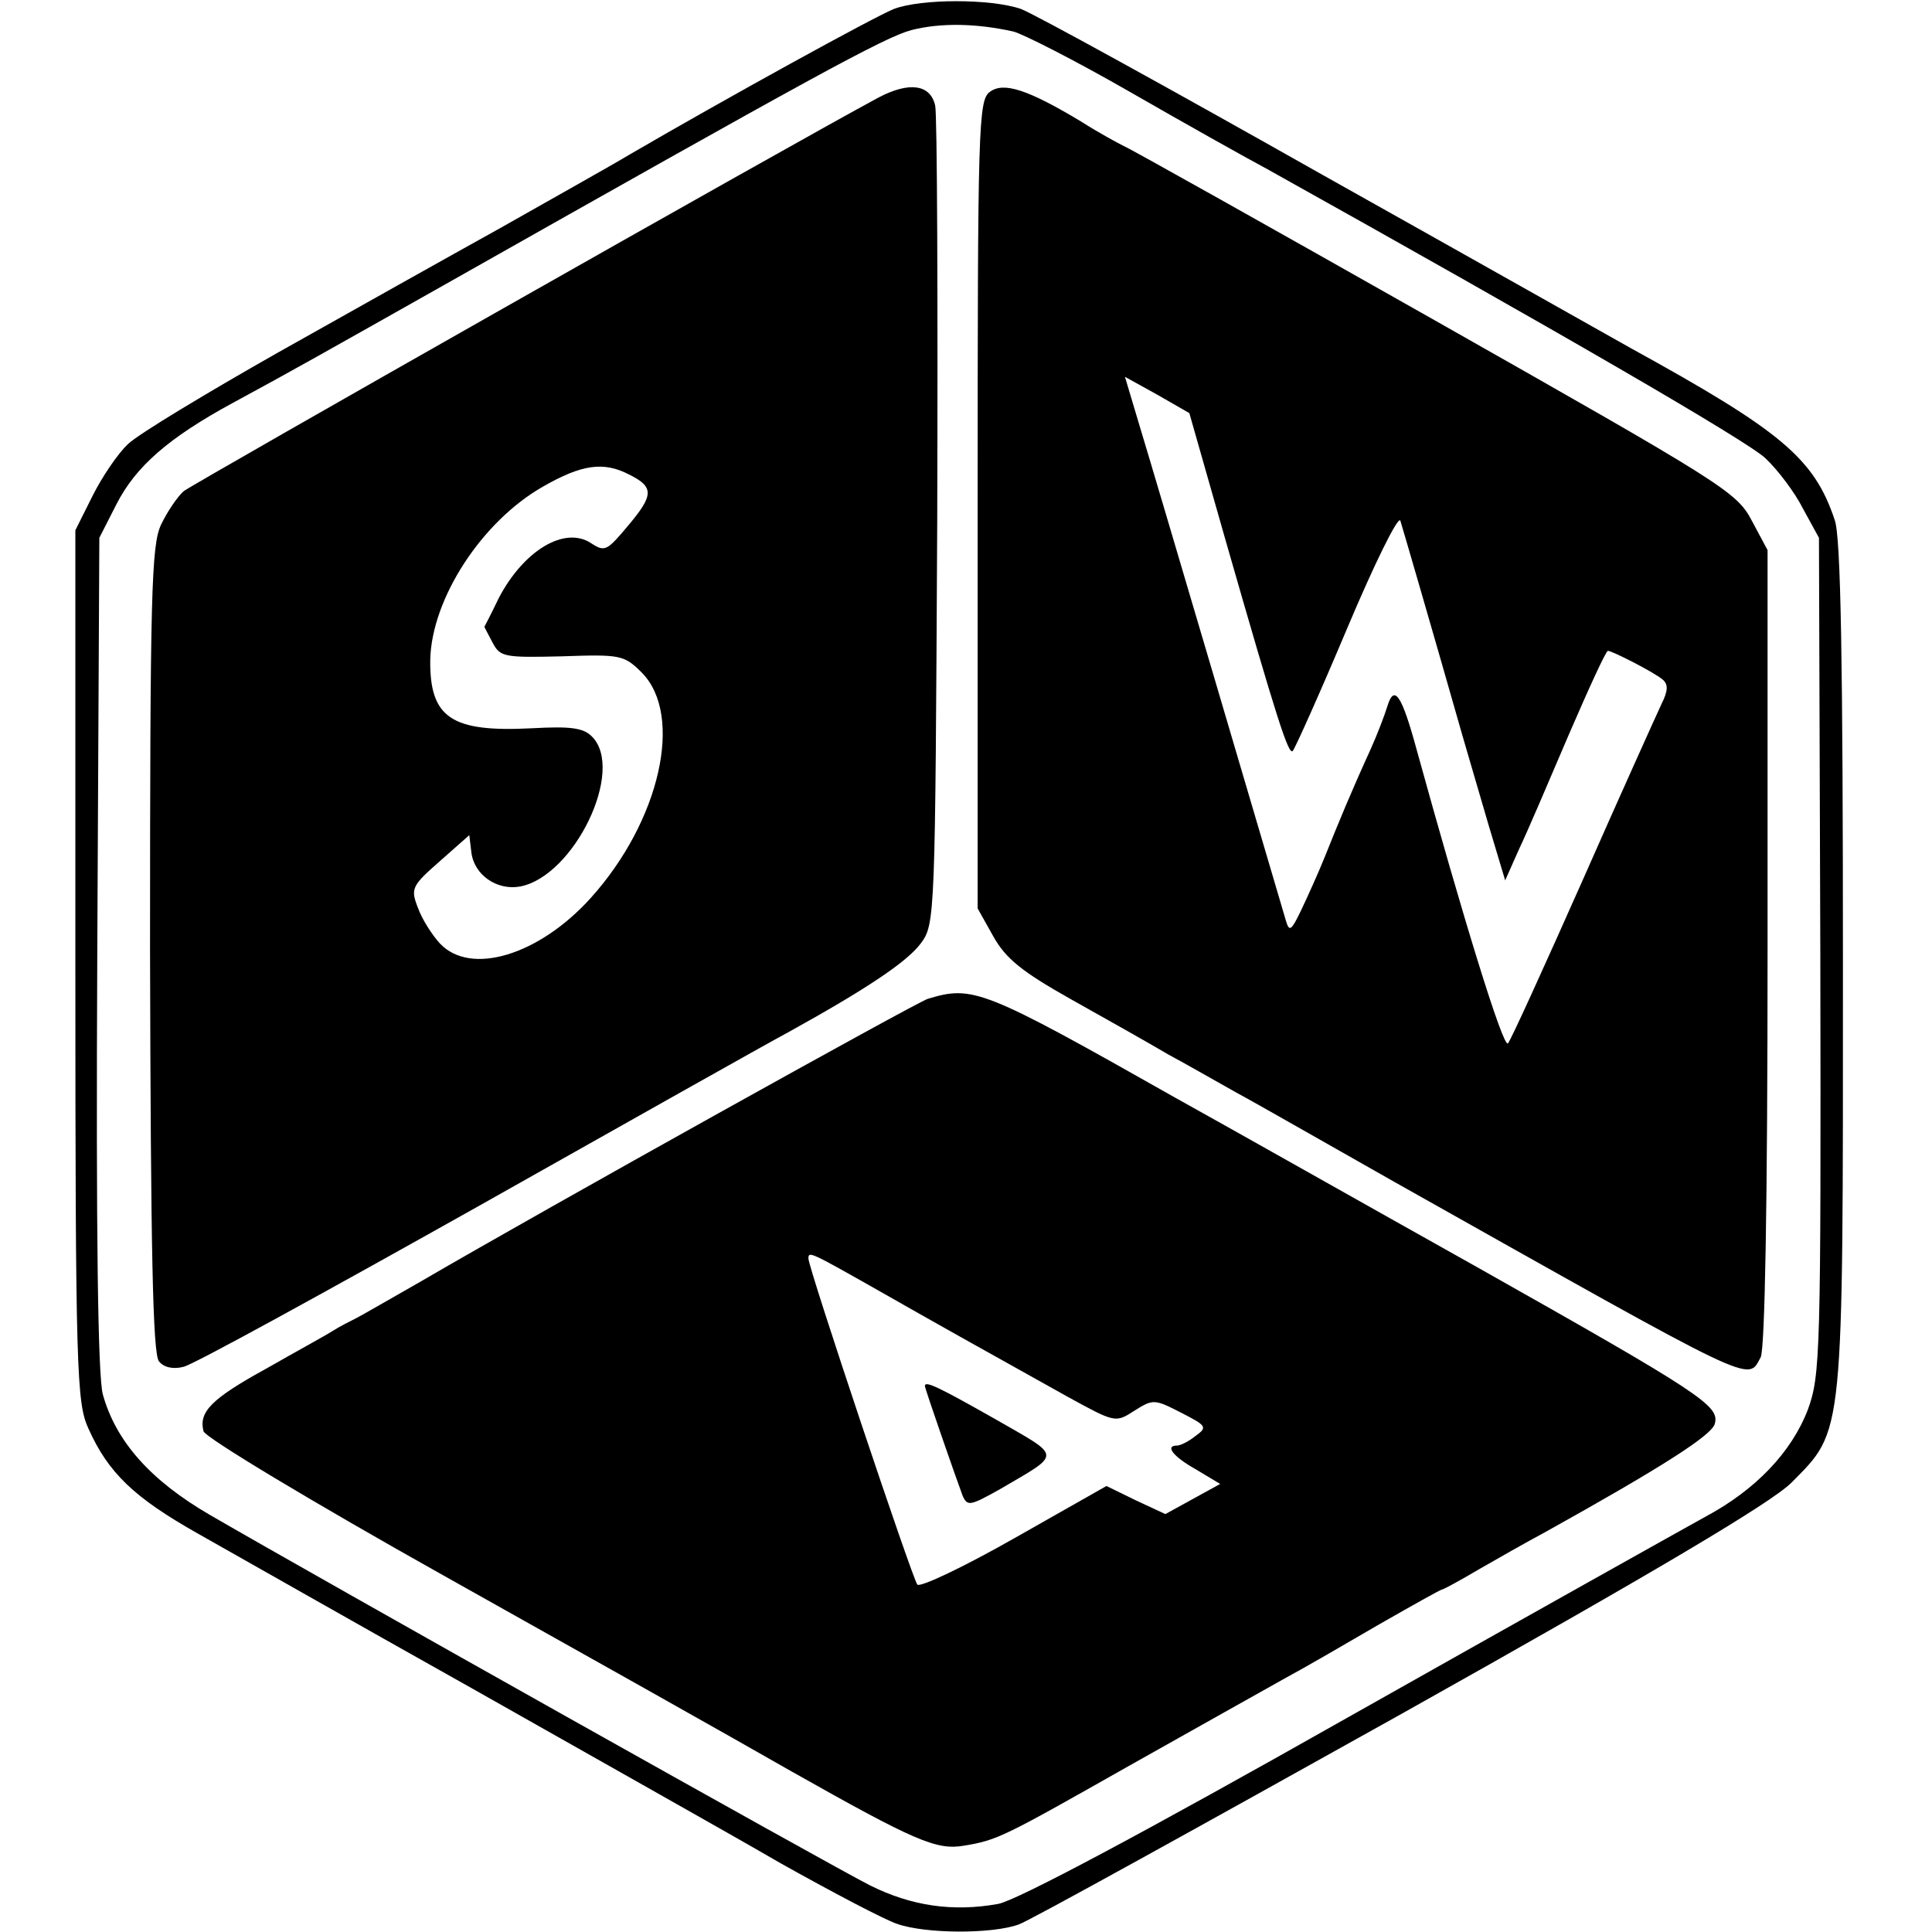
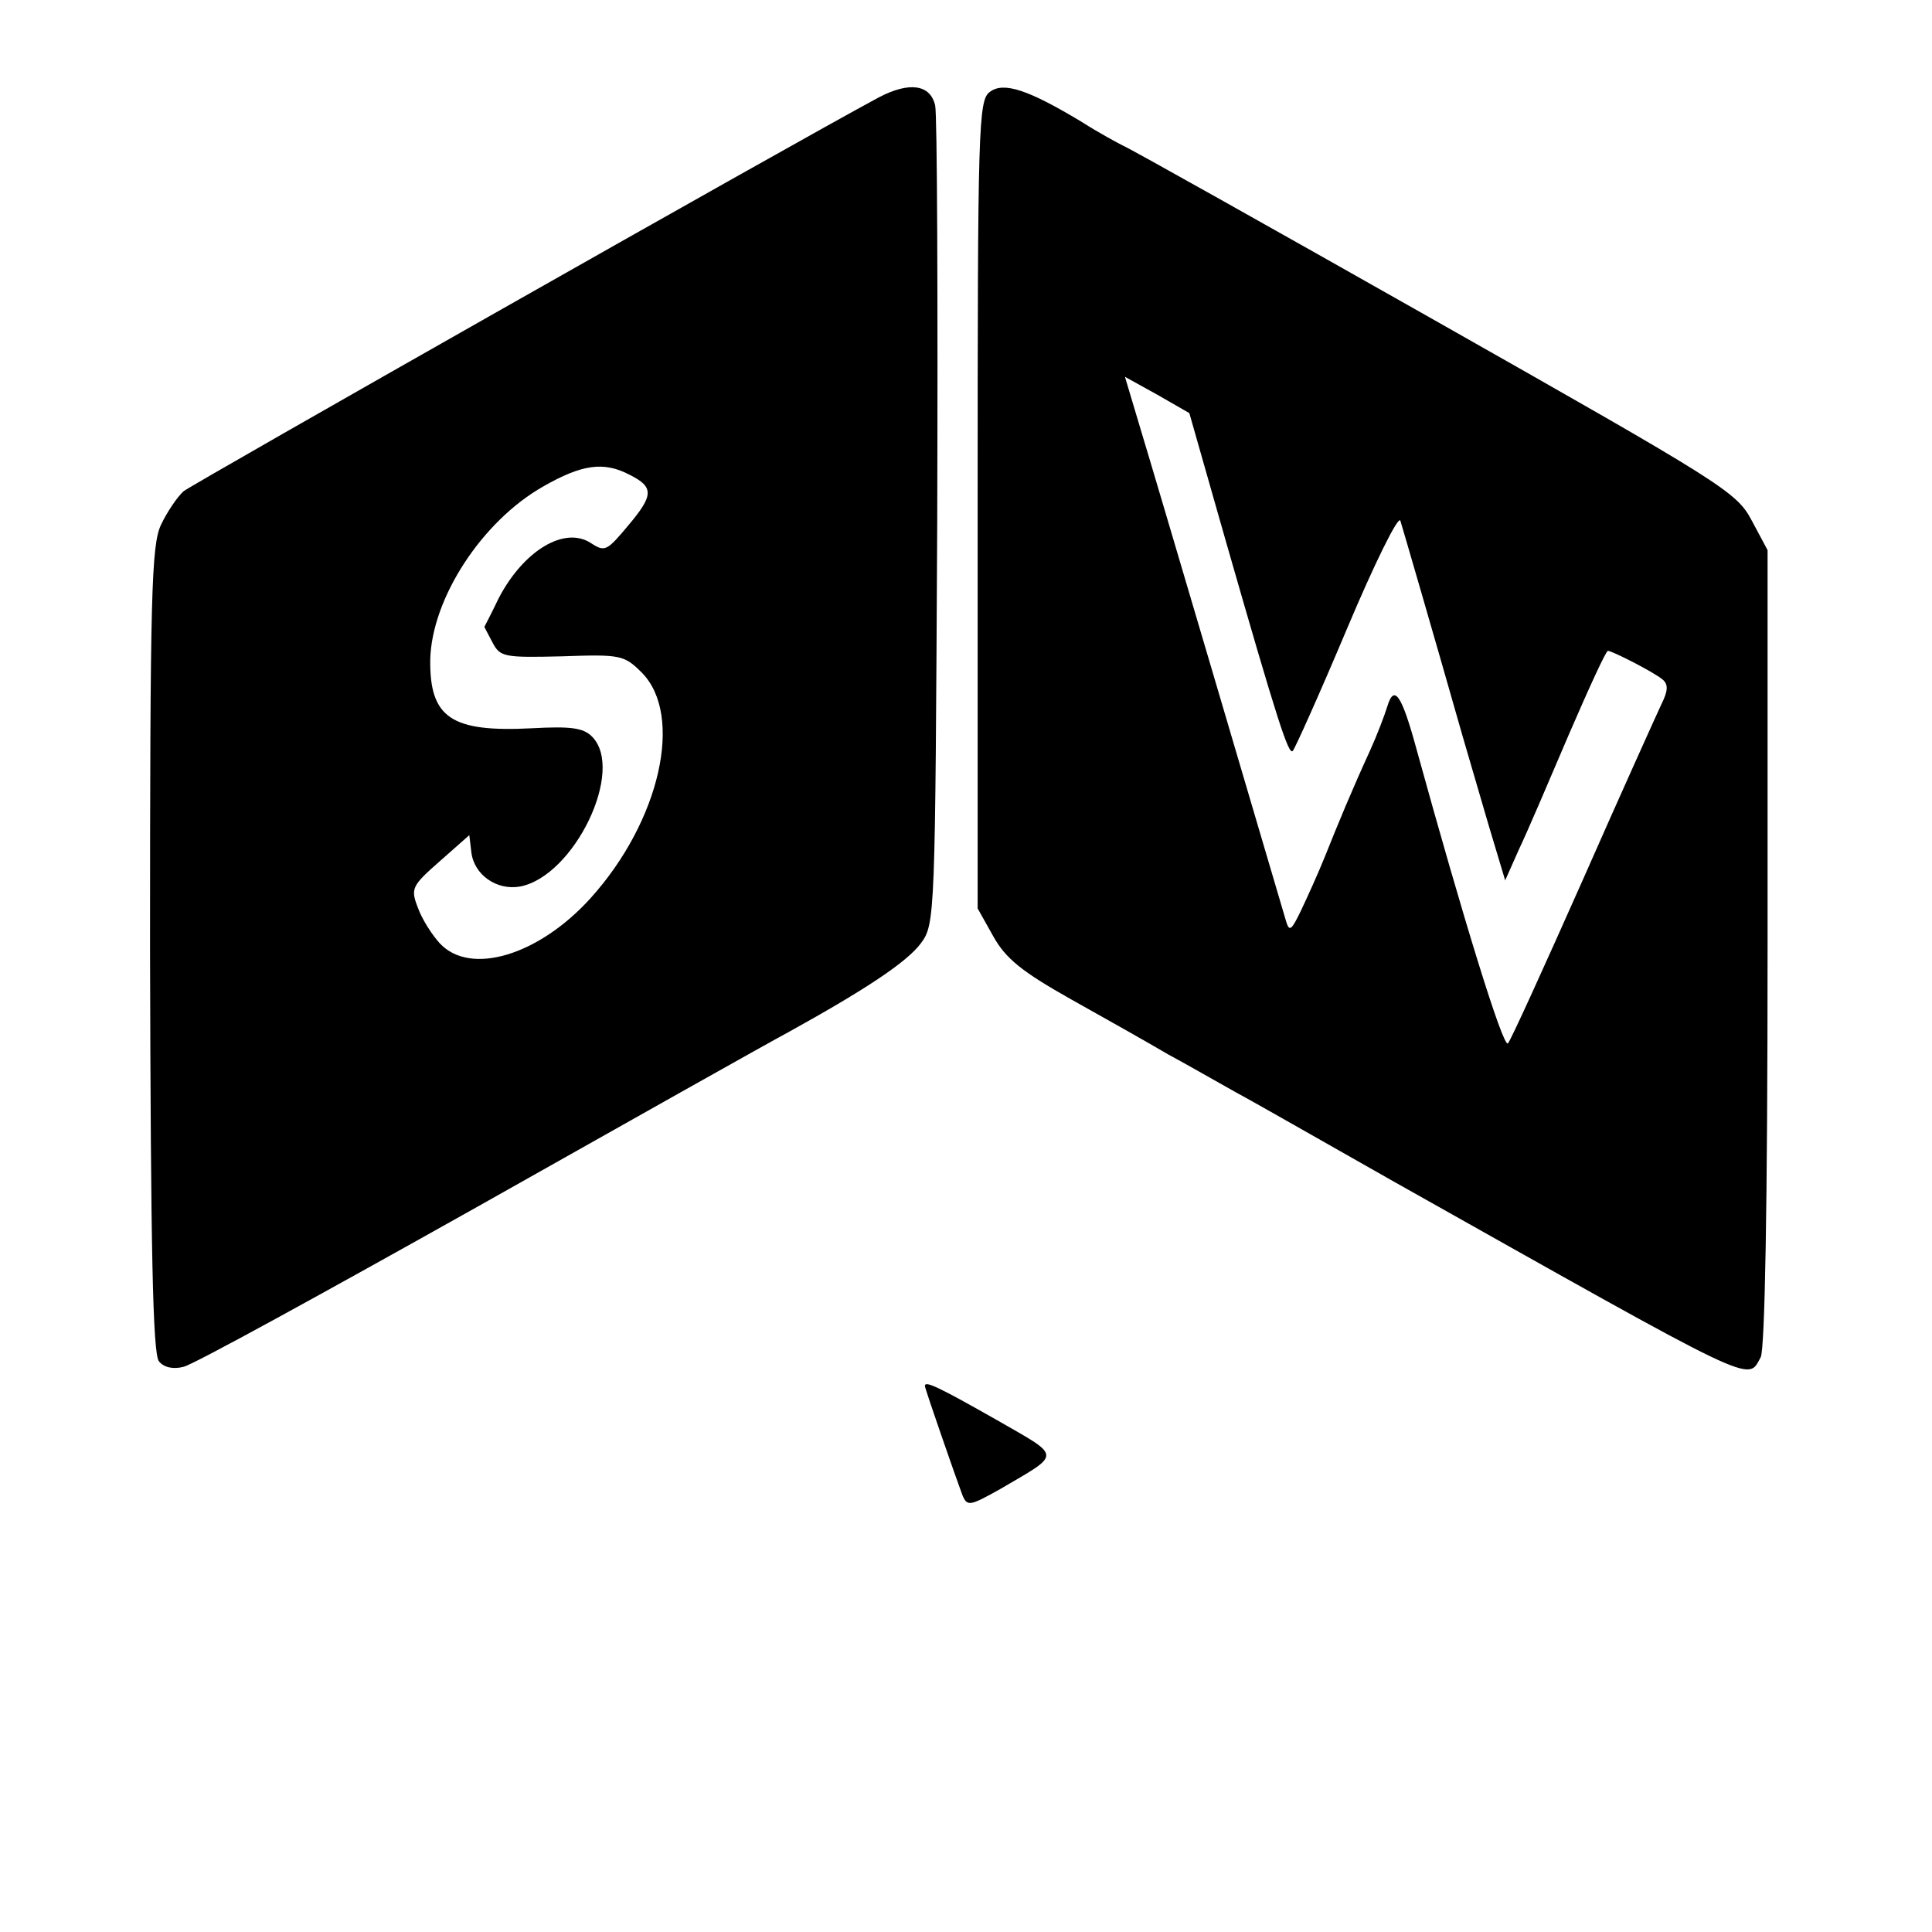
<svg xmlns="http://www.w3.org/2000/svg" version="1.0" width="282pt" height="282pt" viewBox="0 0 282 282" preserveAspectRatio="xMidYMid meet">
  <g transform="translate(0,282) scale(0.1,-0.1)" fill="#000000" stroke="none">
-     <path d="M1305 2807 c-28 -11 -246 -131 -385 -212 -30 -18 -116 -66 -190 -108 -74 -41 -220 -123 -325 -182 -104 -59 -202 -118 -218 -133 -15 -14 -38 -48 -52 -76 l-25 -50 0 -635 c0 -594 2 -639 19 -676 29 -65 67 -101 159 -153 48 -27 229 -130 402 -227 173 -98 376 -212 450 -255 75 -42 151 -82 169 -88 42 -15 140 -15 178 -1 15 5 266 144 558 307 373 209 541 309 570 338 77 78 75 60 75 755 0 440 -3 626 -12 650 -30 90 -78 130 -298 251 -25 14 -227 128 -450 253 -223 126 -421 235 -440 242 -44 15 -145 15 -185 0z m174 -33 c13 -3 90 -42 170 -88 80 -46 171 -97 201 -113 421 -235 701 -397 727 -422 18 -17 43 -50 55 -74 l23 -42 2 -610 c1 -582 0 -612 -18 -662 -24 -63 -77 -118 -150 -157 -29 -16 -265 -148 -522 -293 -297 -168 -483 -267 -510 -272 -66 -12 -127 -3 -187 27 -54 27 -809 451 -964 541 -86 50 -137 107 -156 176 -7 28 -10 227 -8 645 l3 605 25 49 c28 55 76 97 170 148 87 47 138 76 310 173 536 303 640 360 680 371 43 11 95 10 149 -2z" />
    <path d="M1283 2678 c-127 -68 -1001 -564 -1015 -575 -9 -8 -24 -30 -33 -49 -14 -30 -16 -100 -16 -620 1 -439 4 -590 13 -601 7 -9 21 -12 36 -8 14 3 205 108 426 232 220 124 426 240 456 256 114 63 174 103 194 130 21 28 21 38 24 615 1 323 0 597 -3 608 -7 31 -38 35 -82 12z m-364 -551 c36 -18 35 -30 -2 -74 -31 -37 -34 -39 -54 -26 -39 26 -99 -11 -135 -80 -11 -23 -21 -42 -21 -42 0 0 5 -10 12 -23 11 -21 17 -22 101 -20 86 3 91 2 117 -24 61 -62 27 -216 -75 -329 -75 -83 -175 -114 -220 -66 -11 12 -26 35 -32 52 -11 28 -9 32 32 68 l43 38 3 -25 c4 -33 37 -56 71 -50 79 15 154 170 105 219 -13 13 -32 15 -88 12 -117 -6 -149 15 -148 100 2 89 75 202 165 253 56 32 88 37 126 17z" />
    <path d="M1445 2686 c-17 -12 -18 -48 -18 -603 l0 -589 23 -41 c18 -32 41 -51 114 -92 50 -28 114 -64 141 -80 28 -15 73 -41 100 -56 28 -15 131 -74 230 -130 537 -302 515 -292 535 -256 6 13 10 216 10 599 l0 579 -23 43 c-22 42 -42 54 -462 292 -242 137 -447 252 -455 255 -8 4 -36 19 -61 35 -78 47 -114 59 -134 44z m344 -655 c76 -265 92 -314 98 -307 3 3 39 83 79 178 40 95 75 166 78 158 4 -13 48 -164 91 -315 8 -27 25 -86 38 -130 l24 -80 20 45 c12 25 44 100 73 168 29 67 54 122 57 122 6 0 67 -31 80 -42 8 -7 8 -16 -2 -36 -7 -15 -59 -130 -115 -257 -56 -126 -105 -234 -109 -238 -7 -7 -66 185 -133 428 -22 81 -33 97 -43 64 -4 -13 -15 -42 -25 -64 -27 -59 -46 -105 -66 -155 -10 -25 -26 -60 -35 -79 -14 -29 -17 -32 -22 -15 -23 78 -193 655 -212 717 l-23 77 47 -26 47 -27 53 -186z" />
-     <path d="M1354 1362 c-18 -6 -552 -303 -739 -412 -44 -25 -87 -50 -95 -54 -8 -4 -24 -12 -35 -19 -11 -7 -55 -31 -97 -55 -80 -44 -98 -63 -91 -91 2 -9 160 -104 351 -211 191 -107 419 -235 508 -286 179 -101 211 -115 251 -108 49 8 58 13 240 116 98 55 201 113 228 128 28 15 90 51 138 79 49 28 90 51 92 51 2 0 26 13 53 29 26 15 70 40 98 55 167 93 243 141 247 158 7 26 -18 43 -348 229 -159 89 -357 201 -440 247 -281 159 -295 164 -361 144z m-73 -425 c93 -53 138 -78 276 -155 71 -39 71 -39 99 -21 27 17 29 17 68 -3 37 -19 39 -21 21 -34 -10 -8 -22 -14 -27 -14 -18 0 -6 -16 28 -35 l35 -21 -40 -22 -40 -22 -43 20 -43 21 -134 -76 c-74 -42 -137 -72 -142 -68 -7 8 -159 462 -159 476 0 11 2 10 101 -46z" />
    <path d="M1350 797 c0 -4 46 -136 55 -160 7 -16 11 -15 54 9 92 54 92 46 -7 103 -83 47 -102 56 -102 48z" />
  </g>
</svg>